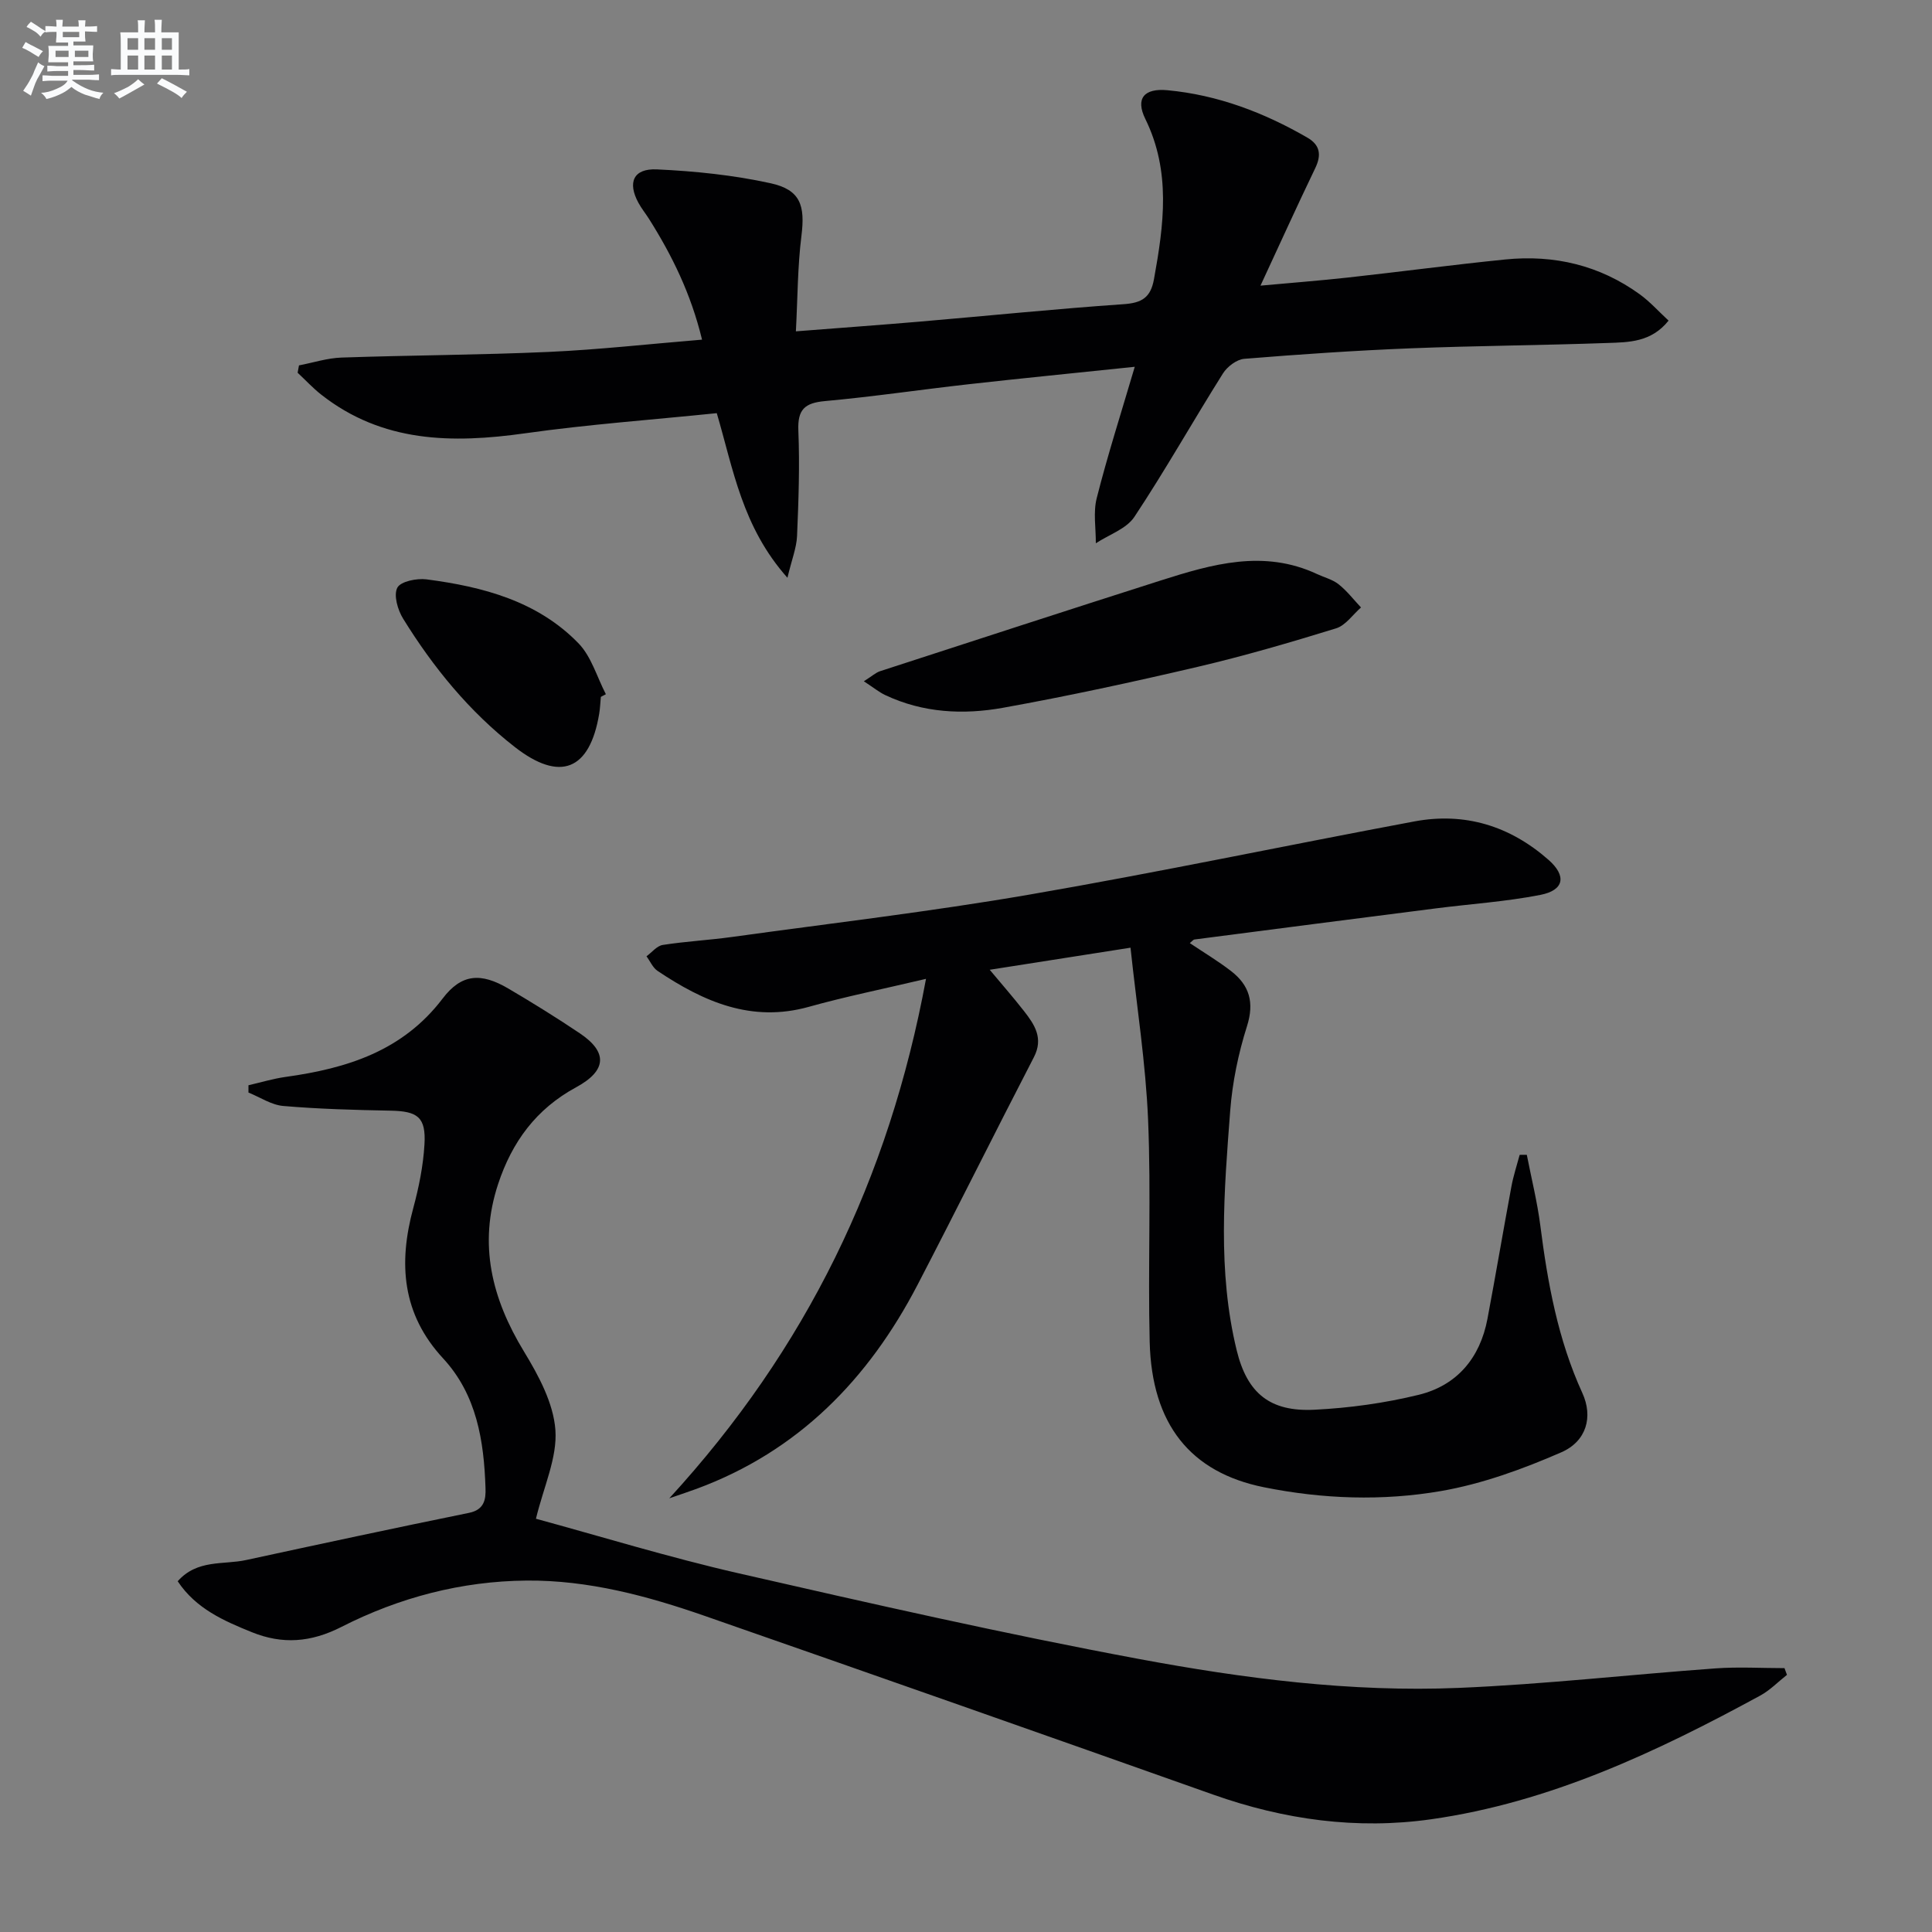
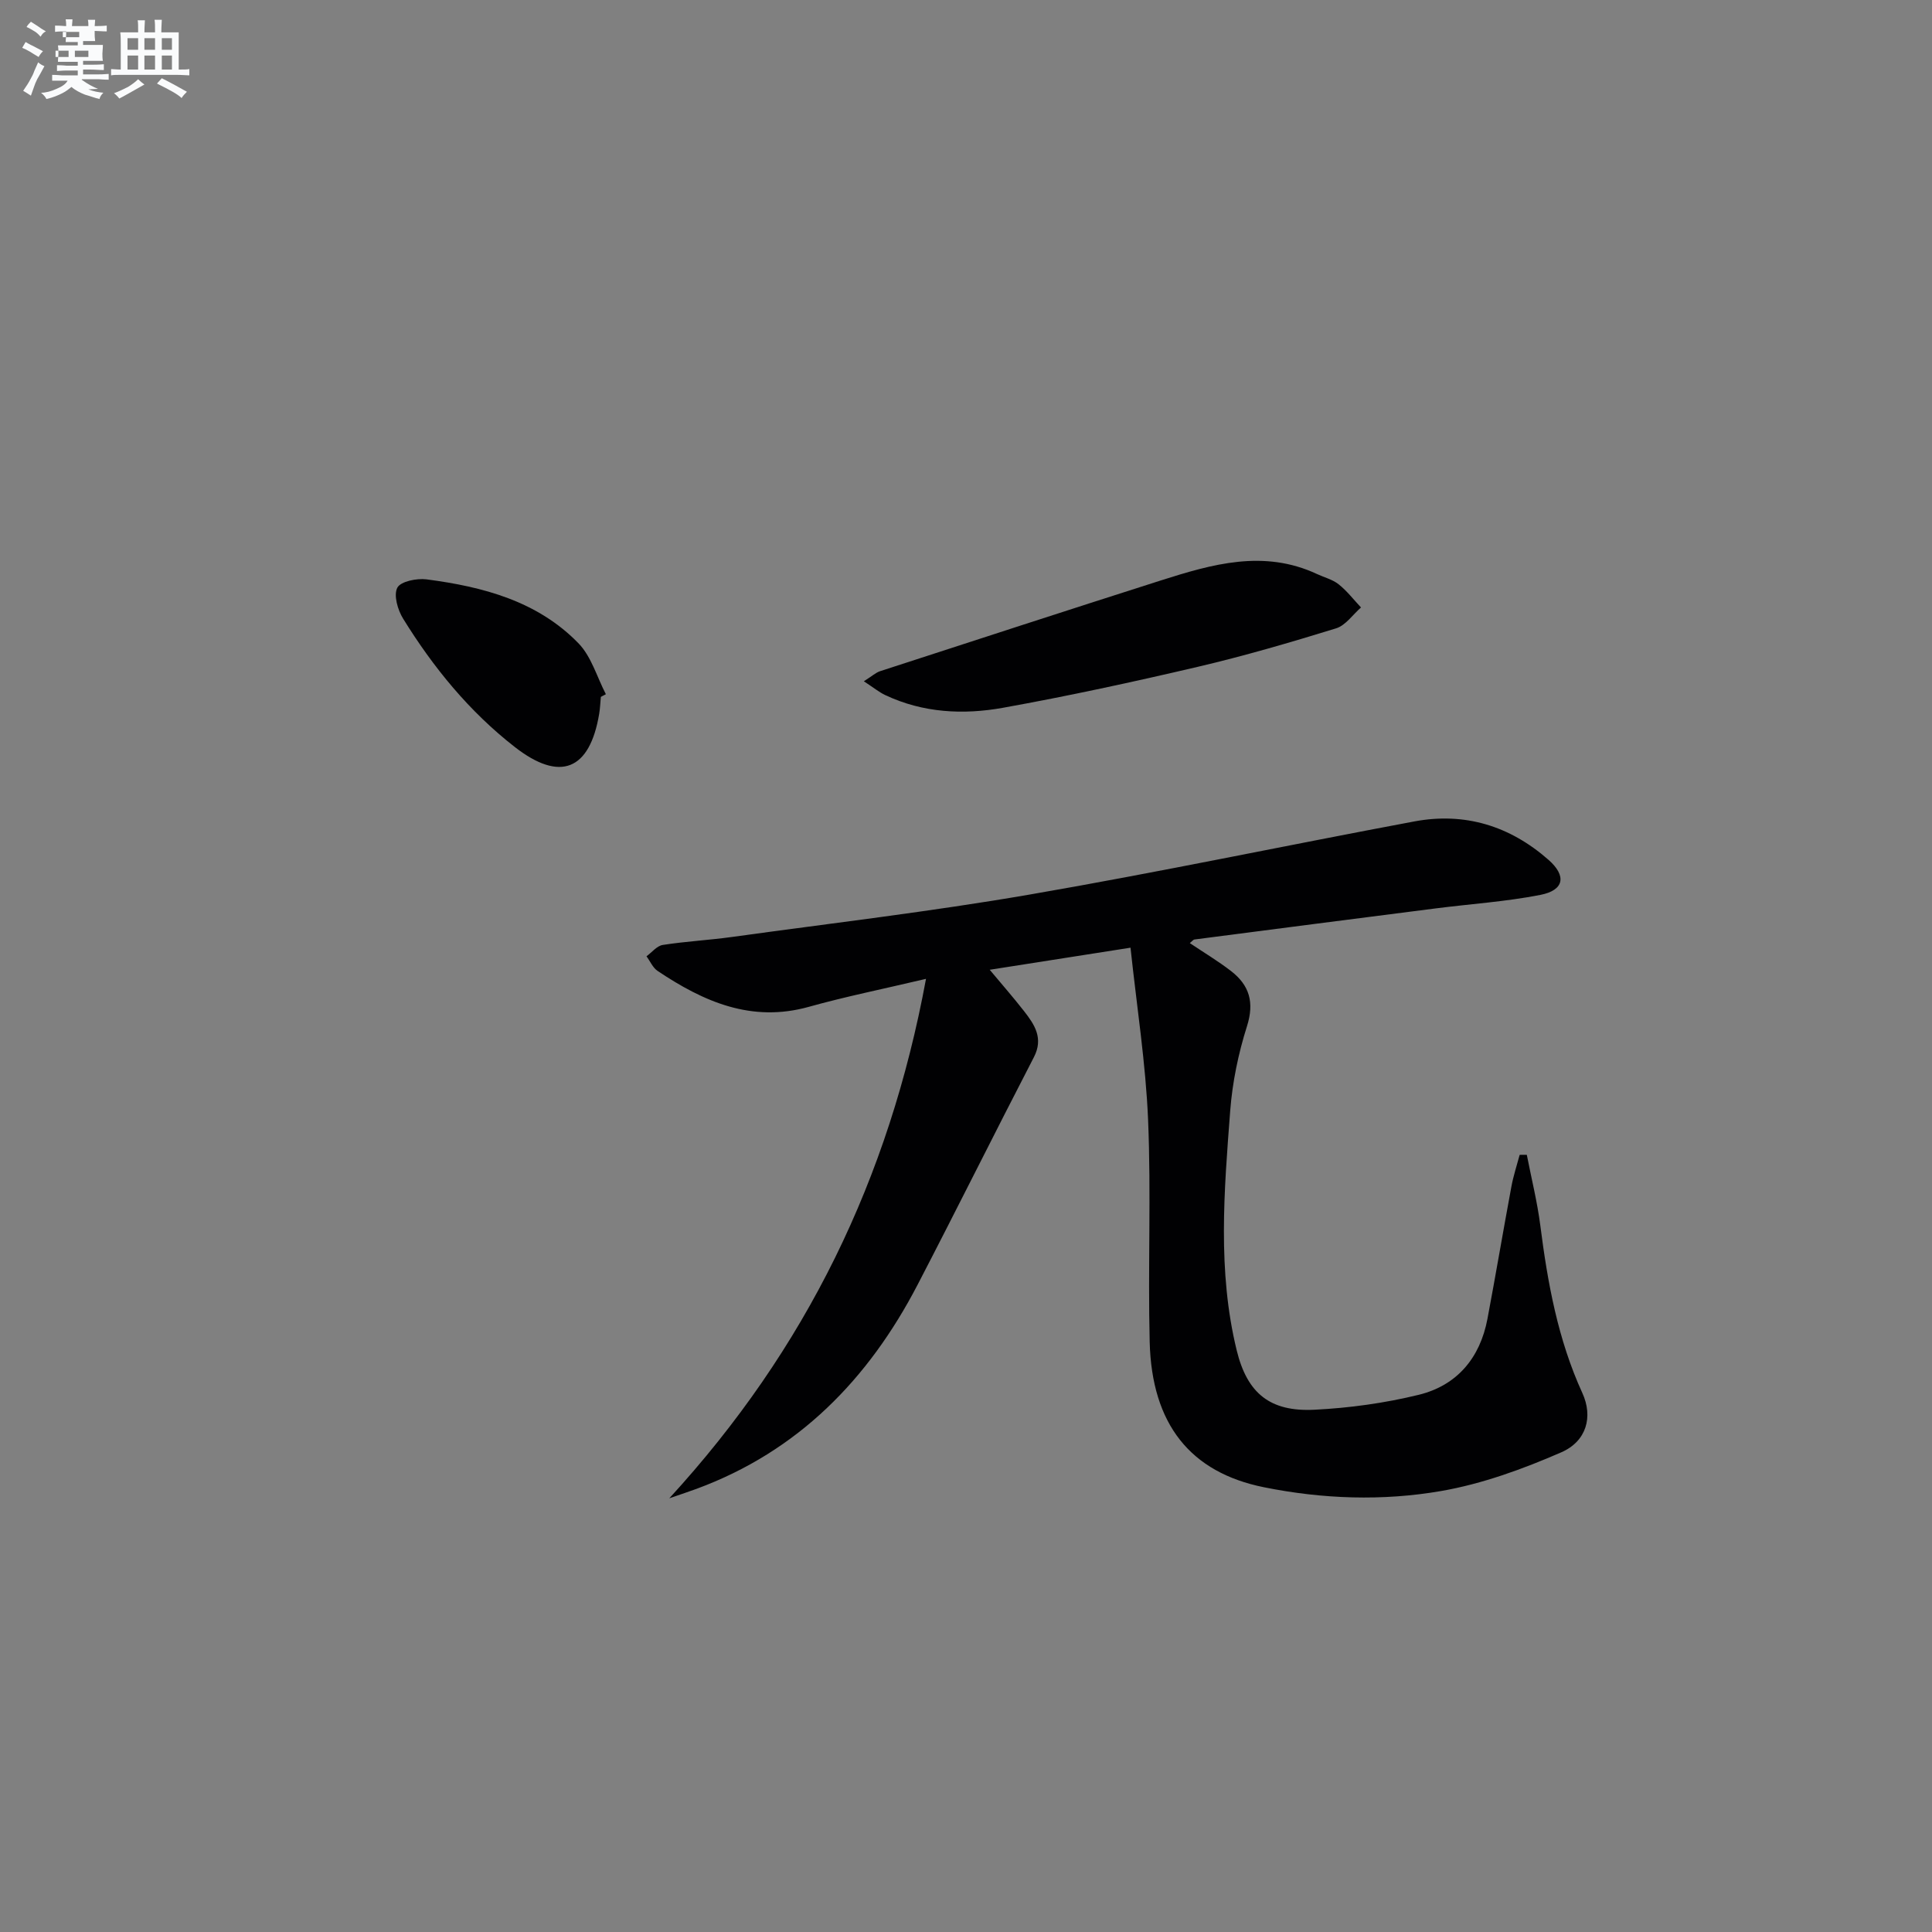
<svg xmlns="http://www.w3.org/2000/svg" enable-background="new 0 0 400 400" viewBox="0 0 400 400">
  <rect x="0" y="0" width="400" height="400" fill="#808080" stroke="none" />
  <g fill="#010103">
    <path d="m191.72 202.66c-9.15 2.16-16.78 3.7-24.25 5.79-11.9 3.33-21.83-1.08-31.32-7.43-1-.67-1.54-2-2.3-3.03 1.12-.82 2.15-2.16 3.37-2.35 4.74-.74 9.56-.99 14.32-1.65 20.54-2.84 41.15-5.25 61.57-8.77 26.64-4.59 53.12-10.18 79.7-15.15 10.46-1.96 19.79.92 27.78 7.94 3.78 3.32 3.29 6.3-1.68 7.27-7.14 1.4-14.46 1.87-21.7 2.8-16.64 2.12-33.27 4.27-49.9 6.43-.27.04-.51.38-.97.75 2.9 1.95 5.85 3.71 8.54 5.79 3.8 2.94 4.86 6.49 3.29 11.43-1.79 5.65-3.02 11.61-3.47 17.51-1.26 16.56-2.66 33.2 1.35 49.6 2.18 8.92 6.93 12.74 16.1 12.28 7.24-.36 14.54-1.37 21.58-3.09 7.93-1.94 12.7-7.63 14.23-15.72 1.72-9.14 3.27-18.31 4.97-27.45.41-2.2 1.12-4.34 1.7-6.51.49 0 .99-.01 1.48-.01.95 4.89 2.17 9.74 2.8 14.67 1.52 11.91 3.65 23.61 8.7 34.65 2.24 4.9.9 9.98-4.37 12.28-7.96 3.47-16.36 6.53-24.87 8.01-12.13 2.1-24.53 1.67-36.68-.78-15.24-3.07-23.23-13.05-23.66-30.08-.38-15.32.31-30.68-.33-45.98-.49-11.71-2.33-23.36-3.64-35.65-10.91 1.71-20.5 3.21-29.15 4.57 2.3 2.76 4.8 5.61 7.13 8.59 2.17 2.79 4.04 5.59 2.02 9.5-8.1 15.66-15.94 31.45-24.07 47.1-10.17 19.57-24.71 34.51-45.81 42.29-1.53.56-3.08 1.07-5.61 1.95 28.31-30.87 45.49-66.11 53.15-107.55z" />
-     <path d="m110.96 314.44c13.2 3.59 27.47 7.98 41.98 11.3 27.48 6.28 54.99 12.53 82.69 17.7 21.87 4.08 44.06 6.95 66.39 6.02 17.75-.74 35.45-2.76 53.18-4.04 4.73-.34 9.5-.05 14.26-.05.17.46.34.93.51 1.39-1.83 1.44-3.51 3.19-5.53 4.29-21.52 11.71-43.6 22.13-68.14 25.61-15.36 2.18-30.43.1-45.11-5.1-35.04-12.42-70.1-24.75-105.21-36.98-11.94-4.16-24.17-7.45-36.94-7.34-13.49.11-26.4 3.51-38.34 9.59-6.36 3.24-12.25 3.65-18.55 1.1-5.81-2.35-11.59-4.87-15.36-10.55 4.05-4.58 9.47-3.37 14.16-4.39 15.37-3.33 30.75-6.63 46.16-9.77 3.18-.65 3.49-2.8 3.41-5.12-.32-9.78-1.81-19.32-8.78-26.86-8.5-9.18-9.29-19.65-6.18-31.11 1.16-4.29 2.06-8.74 2.32-13.17.34-5.67-1.4-6.91-7.05-7.01-7.4-.14-14.81-.34-22.18-.97-2.46-.21-4.81-1.81-7.21-2.78 0-.5 0-1.01 0-1.51 2.57-.59 5.12-1.37 7.72-1.73 12.66-1.76 24.22-5.35 32.48-16.22 3.91-5.15 7.92-5.41 13.61-2.07 5.01 2.95 9.97 6.02 14.8 9.27 5.76 3.87 5.64 7.69-.77 11.17-8.28 4.49-13.27 11.31-16.15 20.03-4.12 12.5-1.31 23.73 5.36 34.69 3.02 4.96 6.1 10.68 6.5 16.24.41 5.74-2.41 11.68-4.03 18.37z" />
-     <path d="m234.94 75.94c-12.4 1.3-23.44 2.38-34.47 3.62-9.89 1.11-19.75 2.58-29.67 3.48-4.19.38-5.69 1.74-5.51 6.1.3 7.27.04 14.58-.27 21.85-.11 2.44-1.09 4.85-1.99 8.63-9.38-10.54-11.21-22.48-14.63-34.08-13.34 1.37-26.58 2.32-39.68 4.17-15.11 2.13-29.54 1.95-42.22-8.01-1.74-1.37-3.26-3.02-4.88-4.53.09-.51.19-1.01.28-1.52 2.93-.56 5.86-1.52 8.81-1.62 14.3-.49 28.62-.53 42.91-1.17 10.4-.47 20.78-1.64 31.73-2.54-2.3-9.51-6.21-17.44-10.98-25-.71-1.12-1.56-2.16-2.19-3.33-2.3-4.22-1.05-7.14 3.81-6.92 7.89.36 15.86 1.18 23.56 2.87 6.2 1.36 7.16 4.62 6.38 10.88-.8 6.35-.78 12.81-1.15 19.78 9.18-.72 17.41-1.31 25.62-2.01 14.07-1.2 28.13-2.64 42.21-3.61 3.79-.26 5.62-1.35 6.31-5.19 2.04-11.23 3.55-22.28-1.8-33.18-2.06-4.2-.28-6.39 4.59-5.93 10.39.97 19.96 4.61 28.96 9.81 2.65 1.53 2.96 3.59 1.63 6.34-3.74 7.76-7.29 15.61-11.33 24.31 6.38-.59 12.21-1.03 18.02-1.67 10.89-1.2 21.76-2.65 32.67-3.75 10.12-1.02 19.54 1.2 27.86 7.23 2.09 1.52 3.85 3.5 5.94 5.43-3.59 4.49-8.25 4.48-12.61 4.63-13.63.49-27.28.57-40.91 1.11-11.46.46-22.9 1.24-34.33 2.17-1.57.13-3.53 1.62-4.42 3.04-6.19 9.84-11.9 19.99-18.32 29.67-1.65 2.5-5.27 3.69-7.99 5.48.02-3.13-.57-6.42.19-9.37 2.23-8.81 5.01-17.48 7.87-27.17z" />
    <path d="m178.85 141.05c1.74-1.1 2.47-1.79 3.34-2.08 19.36-6.29 38.71-12.6 58.1-18.78 10.65-3.39 21.37-6.5 32.41-1.33 1.5.7 3.21 1.12 4.46 2.12 1.72 1.37 3.1 3.17 4.62 4.79-1.7 1.48-3.18 3.71-5.15 4.32-9.47 2.92-19 5.71-28.65 7.97-13.37 3.13-26.82 6.05-40.33 8.48-8.22 1.48-16.56 1.06-24.37-2.63-1.29-.61-2.41-1.54-4.43-2.86z" />
    <path d="m124.4 144.28c-.11 1.16-.15 2.33-.34 3.48-1.96 11.76-8.12 14.2-17.49 6.89-9.43-7.35-16.88-16.48-23.12-26.58-1.11-1.8-1.99-4.84-1.19-6.39.68-1.31 4.03-1.99 6.04-1.73 11.67 1.52 22.97 4.49 31.47 13.24 2.67 2.75 3.82 6.98 5.67 10.54-.36.19-.7.37-1.04.55z" />
  </g>
-   <path d="m6.8 9.5c.6.3 1.3.7 2.1 1.1-.4.4-.7.8-.9 1.2-.7-.4-1.3-.8-1.8-1.1s-1.1-.6-1.6-.8c.2-.4.5-.8.7-1.2.4.2.8.5 1.5.8zm.9 6.9c-.3.6-.5 1.1-.7 1.7s-.4 1.1-.6 1.7c-.6-.4-1.1-.7-1.6-1 .7-1 1.2-1.8 1.5-2.4.3-.5.6-1.1.8-1.7.3-.6.5-1.2.8-1.8.3.3.8.6 1.3.8-.7 1.3-1.2 2.2-1.5 2.7zm.1-11c.4.3 1 .7 1.7 1.1-.5.2-.8.6-1.1 1.1-.5-.6-1-1-1.4-1.2s-.9-.6-1.5-.8c.2-.4.5-.7.9-1.1.5.3.9.6 1.4.9zm10.5 13.1c1 .4 2 .6 3.1.7-.4.4-.7.8-.8 1.3-.9-.2-1.9-.6-3-.9-1-.4-2-.9-2.8-1.6-.5.4-1.1.9-1.9 1.3s-1.9.9-3.3 1.2c-.1-.3-.5-.8-1.1-1.3 1 0 2.1-.3 3.2-.8 1.2-.5 1.9-1 2.3-1.7h-3.2c-.4 0-1 0-2 .1v-1.2c1 0 1.7.1 2 .1h3.3v-1h-2.3c-.2 0-.9 0-2 .1v-1.2c1.2 0 1.9.1 2 .1h2.3v-.8h-4.1c0-.7.1-1.2.1-1.6 0-.5 0-1.1-.1-1.8h4.1v-.7h-2.5c0-.6.1-1.1.1-1.6v-.6h-.5c-.4 0-1 0-1.8.1v-1.3c1.2 0 1.9.1 2.1.1h.2c0-.3 0-.8-.1-1.4h1.4c0 .6-.1 1-.1 1.4h3.4c0-.4 0-.8-.1-1.3h1.5c0 .4-.1.9-.1 1.3.7 0 1.5 0 2.5-.1v1.2c-1 0-1.8-.1-2.5-.1v.6c0 .3 0 .8.1 1.5h-2.5v.8h4.1c0 .8-.1 1.3-.1 1.8s0 1 .1 1.5h-4.1v.8h1.4c.8 0 1.8 0 2.9-.1v1.2c-1 0-1.9-.1-2.8-.1h-1.5v1h3.2c.3 0 1 0 2.1-.1v1.2c-1.1 0-1.8-.1-2.1-.1h-3.4l-.1.1c1.4 1 2.4 1.5 3.4 1.9zm-4.1-6.7v-1.3h-2.7v1.3zm2.2-4.1v-1.1h-3.4v1.1zm1.9 4.1v-1.3h-2.8v1.3z" fill="#fafbfc" />
+   <path d="m6.8 9.5c.6.3 1.3.7 2.1 1.1-.4.4-.7.8-.9 1.2-.7-.4-1.3-.8-1.8-1.1s-1.1-.6-1.6-.8c.2-.4.5-.8.7-1.2.4.2.8.5 1.5.8zm.9 6.9c-.3.6-.5 1.1-.7 1.7s-.4 1.1-.6 1.7c-.6-.4-1.1-.7-1.6-1 .7-1 1.2-1.8 1.5-2.4.3-.5.6-1.1.8-1.7.3-.6.5-1.2.8-1.8.3.3.8.6 1.3.8-.7 1.3-1.2 2.2-1.5 2.7zm.1-11c.4.3 1 .7 1.7 1.1-.5.2-.8.6-1.1 1.1-.5-.6-1-1-1.4-1.2s-.9-.6-1.5-.8c.2-.4.5-.7.9-1.1.5.3.9.6 1.4.9zm10.5 13.1c1 .4 2 .6 3.1.7-.4.4-.7.8-.8 1.3-.9-.2-1.9-.6-3-.9-1-.4-2-.9-2.8-1.6-.5.4-1.1.9-1.9 1.3s-1.9.9-3.3 1.2c-.1-.3-.5-.8-1.1-1.3 1 0 2.1-.3 3.2-.8 1.2-.5 1.9-1 2.3-1.7h-3.2v-1.2c1 0 1.7.1 2 .1h3.3v-1h-2.3c-.2 0-.9 0-2 .1v-1.2c1.2 0 1.9.1 2 .1h2.3v-.8h-4.1c0-.7.1-1.2.1-1.6 0-.5 0-1.1-.1-1.8h4.1v-.7h-2.5c0-.6.1-1.1.1-1.6v-.6h-.5c-.4 0-1 0-1.8.1v-1.3c1.2 0 1.9.1 2.1.1h.2c0-.3 0-.8-.1-1.4h1.4c0 .6-.1 1-.1 1.4h3.4c0-.4 0-.8-.1-1.3h1.5c0 .4-.1.9-.1 1.3.7 0 1.5 0 2.5-.1v1.2c-1 0-1.8-.1-2.5-.1v.6c0 .3 0 .8.1 1.5h-2.5v.8h4.1c0 .8-.1 1.3-.1 1.8s0 1 .1 1.5h-4.1v.8h1.4c.8 0 1.8 0 2.9-.1v1.2c-1 0-1.9-.1-2.8-.1h-1.5v1h3.2c.3 0 1 0 2.1-.1v1.2c-1.1 0-1.8-.1-2.1-.1h-3.4l-.1.1c1.4 1 2.4 1.5 3.4 1.9zm-4.1-6.7v-1.3h-2.7v1.3zm2.2-4.1v-1.1h-3.4v1.1zm1.9 4.1v-1.3h-2.8v1.3z" fill="#fafbfc" />
  <path d="m37 6.7v2.3 5.4c1 0 1.8 0 2.2-.1v1.3c-.6 0-1.5-.1-2.5-.1h-11.9c-.7 0-1.3 0-1.8.1v-1.3c.5 0 1.1.1 2 .1v-5.2c0-1 0-1.8-.1-2.5h3.7c0-1.3 0-2.1-.1-2.5h1.5c0 .4-.1 1.3-.1 2.5h2.2c0-1.2 0-2.1-.1-2.6h1.5c0 .4-.1 1.3-.1 2.6zm-12.3 13.7c-.3-.4-.7-.8-1.1-1.1 1.1-.4 2.1-.9 2.9-1.3.8-.5 1.5-1 2.1-1.6.4.4.9.8 1.3 1.1-2.5 1.4-4.2 2.4-5.2 2.9zm3.9-10.1v-2.4h-2.2v2.4zm0 4.1v-2.9h-2.2v2.9zm3.5-4.1v-2.4h-2.2v2.4zm0 4.1v-2.9h-2.2v2.9zm.4 2.9 1-1.1c.6.3 1.4.7 2.5 1.3s2 1.1 2.7 1.5c-.4.4-.8.8-1.1 1.3-.8-.8-2.5-1.7-5.1-3zm3.1-7v-2.4h-2.1v2.4zm0 4.1v-2.9h-2.1v2.9z" fill="#fafbfc" />
</svg>